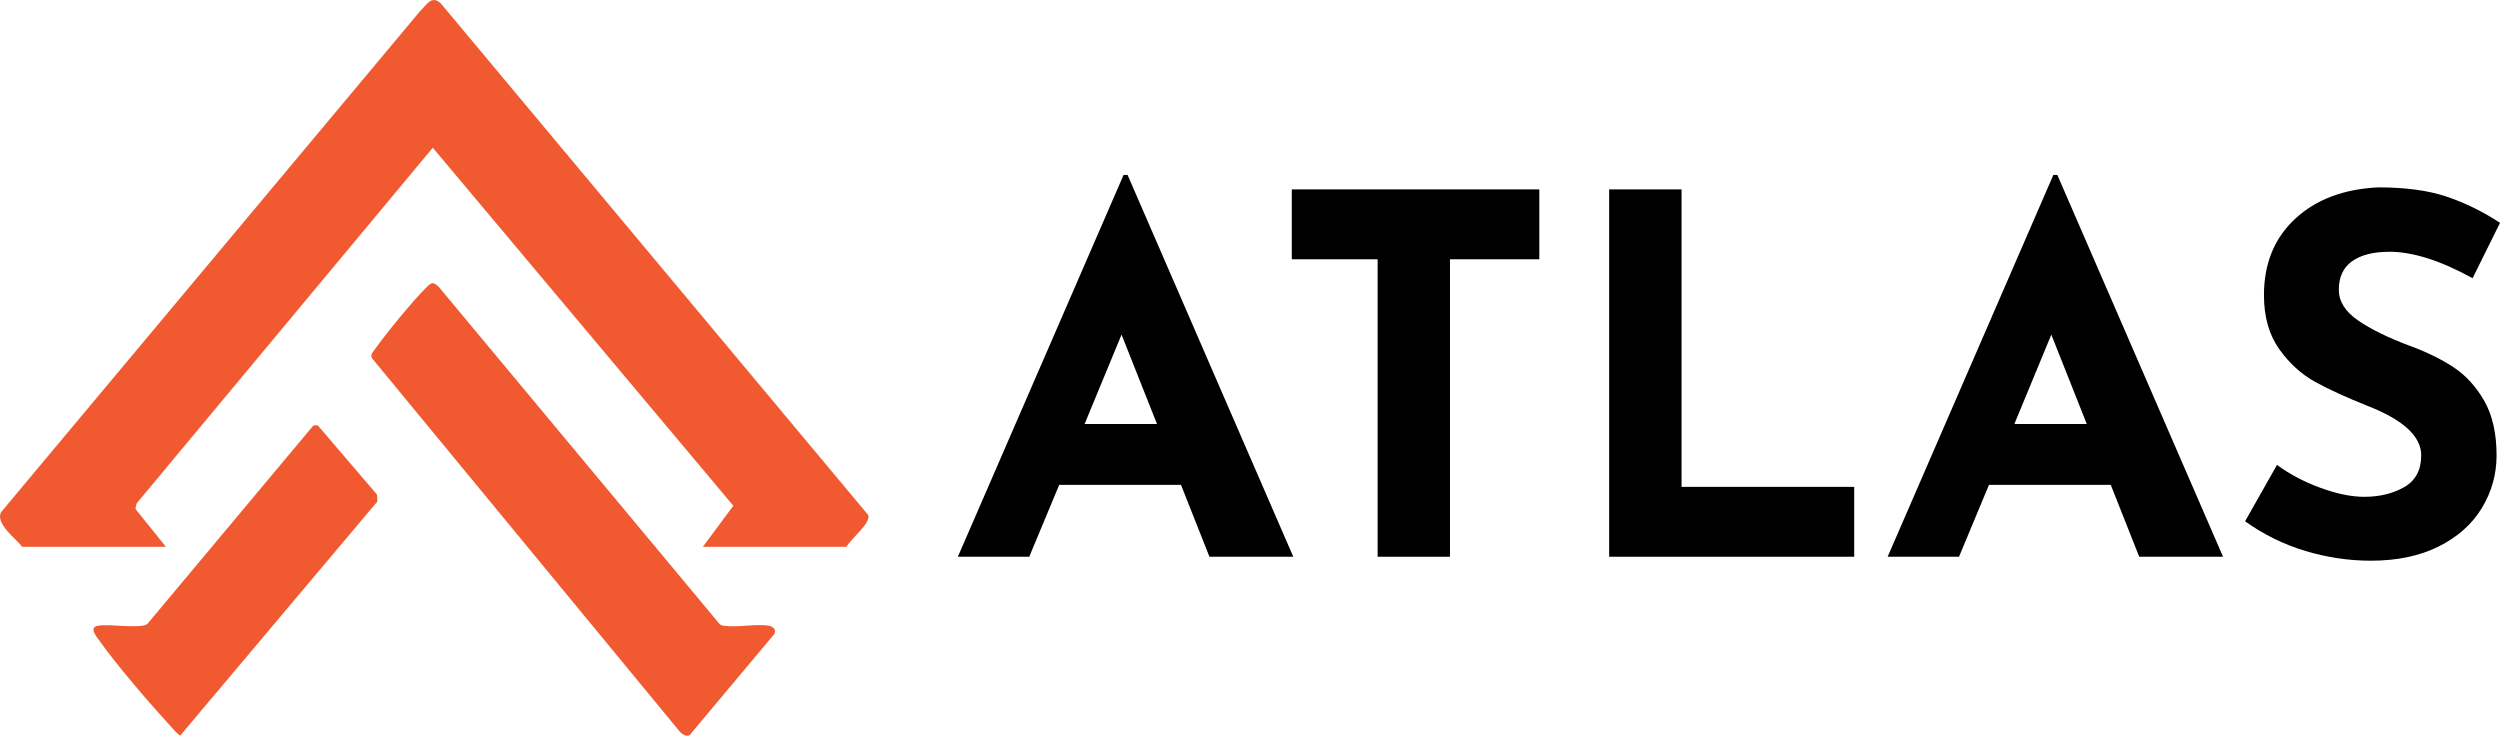
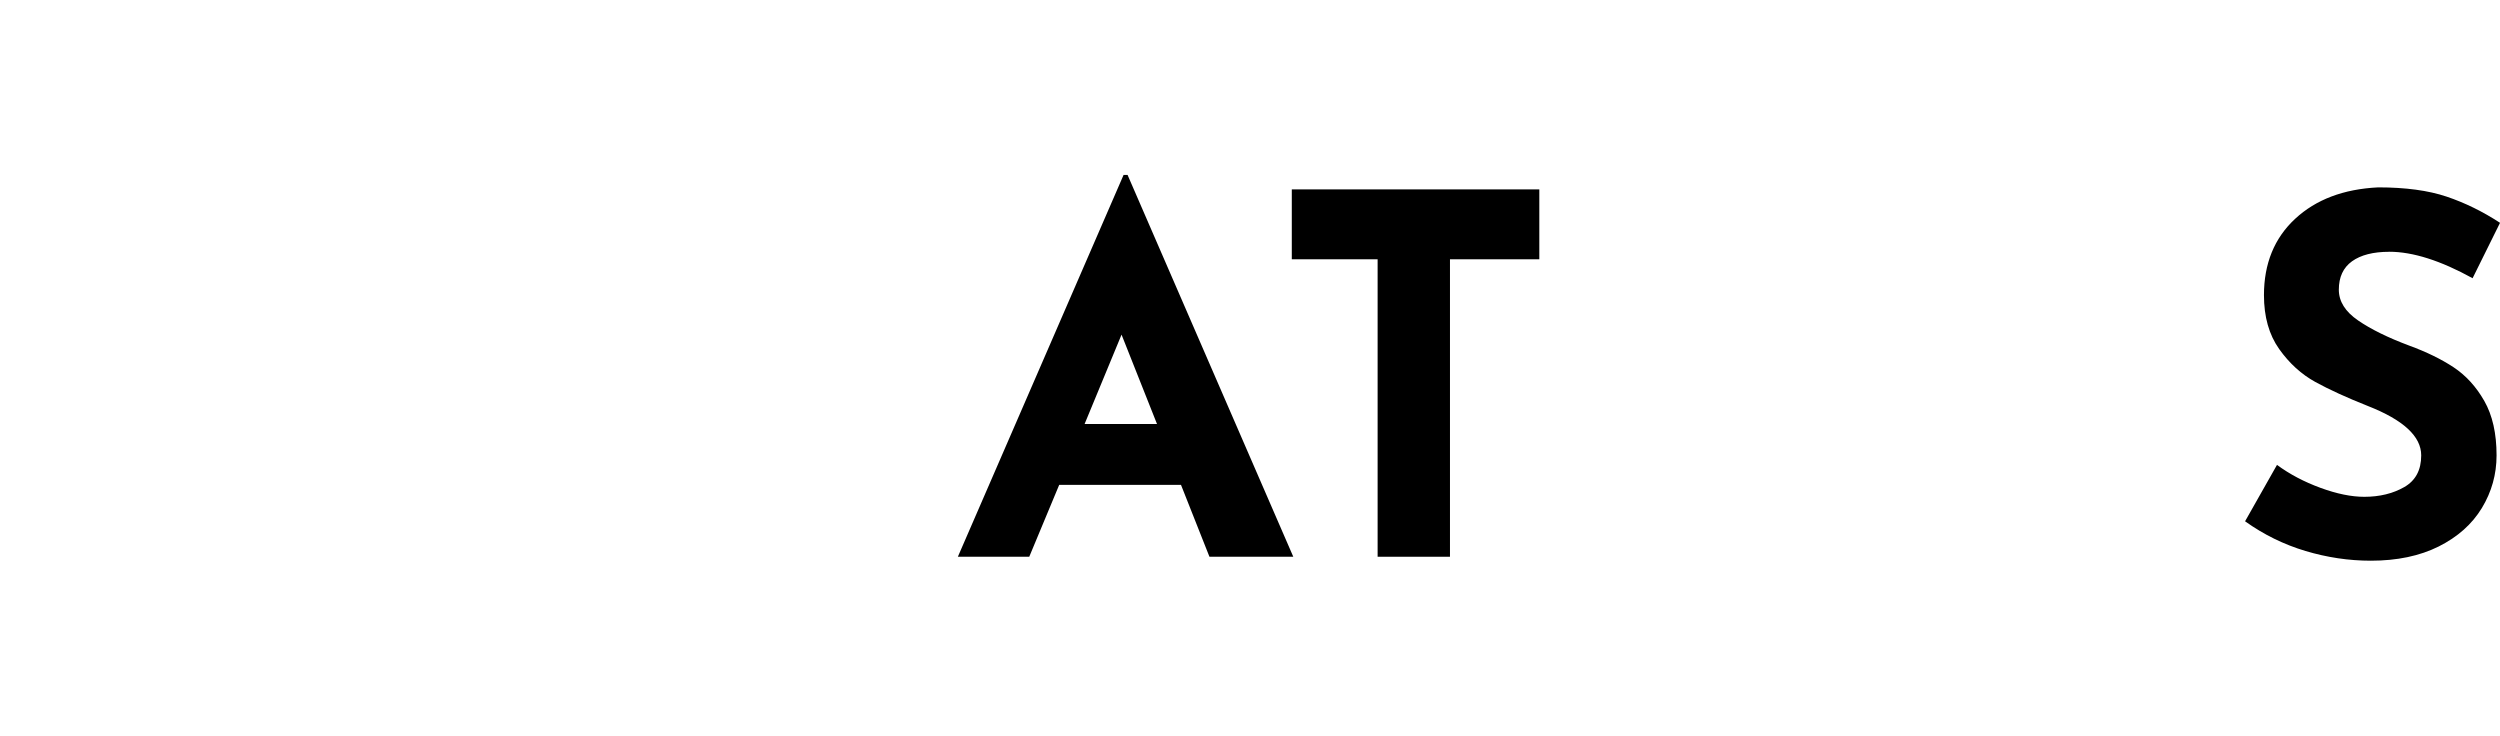
<svg xmlns="http://www.w3.org/2000/svg" id="Layer_2" data-name="Layer 2" viewBox="0 0 567.72 167.06">
  <defs>
    <style>      .cls-1 {        fill: #f15a31;      }    </style>
  </defs>
  <g id="Layer_1-2" data-name="Layer 1">
    <g>
      <g>
        <path d="M268.18,110.11h-27.65l-6.8,16.32h-16.21l37.63-86.7h.91l37.63,86.7h-19.04l-6.46-16.32ZM262.74,96.28l-8.05-20.29-8.39,20.29h16.43Z" />
        <path d="M349.56,43.01v15.87h-20.29v67.55h-16.43V58.88h-19.49v-15.87h56.21Z" />
-         <path d="M381.86,43.01v67.55h39.21v15.87h-55.65V43.01h16.43Z" />
-         <path d="M479.32,110.11h-27.65l-6.8,16.32h-16.21l37.63-86.7h.91l37.63,86.7h-19.04l-6.46-16.32ZM473.88,96.28l-8.05-20.29-8.39,20.29h16.43Z" />
        <path d="M542.56,57.18c-3.63,0-6.44.72-8.44,2.15-2,1.44-3,3.59-3,6.46,0,2.65,1.45,4.97,4.36,6.97,2.91,2,6.78,3.91,11.62,5.72,3.93,1.44,7.29,3.08,10.09,4.93,2.79,1.85,5.12,4.4,6.97,7.65,1.85,3.25,2.78,7.37,2.78,12.35,0,4.31-1.12,8.29-3.34,11.96-2.23,3.67-5.5,6.57-9.8,8.73-4.31,2.15-9.45,3.23-15.41,3.23-4.99,0-9.94-.74-14.85-2.21-4.91-1.47-9.48-3.72-13.71-6.74l7.25-12.81c2.87,2.12,6.16,3.85,9.86,5.21,3.7,1.36,7.03,2.04,9.97,2.04,3.47,0,6.5-.74,9.07-2.21,2.57-1.47,3.85-3.87,3.85-7.2,0-4.31-4.04-8.05-12.13-11.22-4.76-1.89-8.73-3.7-11.9-5.44-3.17-1.74-5.91-4.23-8.22-7.48-2.31-3.25-3.46-7.33-3.46-12.24,0-7.18,2.36-12.96,7.08-17.34,4.72-4.38,11.01-6.76,18.87-7.14,6.19,0,11.37.7,15.53,2.1,4.15,1.4,8.2,3.38,12.13,5.95l-6.23,12.58c-7.25-4-13.56-6.01-18.93-6.01Z" />
      </g>
      <g>
-         <path class="cls-1" d="M159.61,124.17l6.92-9.32L98.28,33.55,31.01,114.34l-.25,1.24,6.92,8.59H5.05c-1.5-1.92-6.06-5.19-4.84-7.83L95.48,2.43c1.48-1.38,2.49-3.61,4.62-1.66l97.1,116.23c.49,1.96-4.03,5.36-4.97,7.17h-32.63Z" />
-         <path class="cls-1" d="M98.27,64.3c.42,0,1,.49,1.32.79l63.72,76.49c.36.45.79.48,1.31.55,2.97.39,7.25-.55,10.08,0,.92.17,1.64.93,1.14,1.85l-19.23,22.95c-.82.42-1.66-.17-2.22-.76l-69.93-84.84c-.48-.87.45-1.69.96-2.4,2.57-3.6,8.44-10.75,11.55-13.81.33-.32.84-.81,1.31-.81Z" />
-         <path class="cls-1" d="M71.12,96.67c.34-.11.69-.12,1.04-.08l13.43,15.69.12,1.59-44.79,53.18c-.68-.43-1.21-1.06-1.74-1.65-5.01-5.45-12.57-14.2-16.78-20.14-.64-.9-2.18-2.79-.2-3.16,2.62-.49,9.31.73,11.21-.35l37.71-45.08Z" />
-       </g>
+         </g>
    </g>
  </g>
</svg>